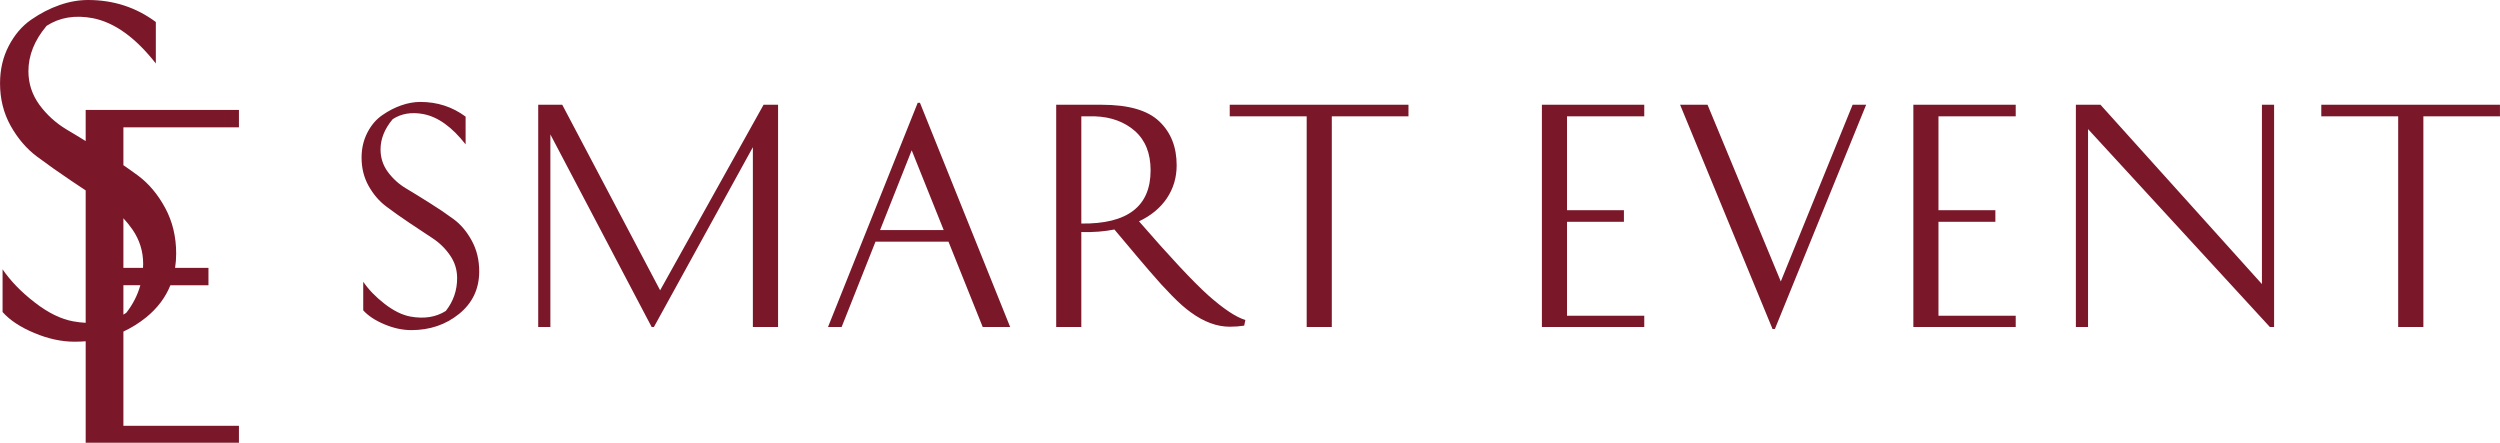
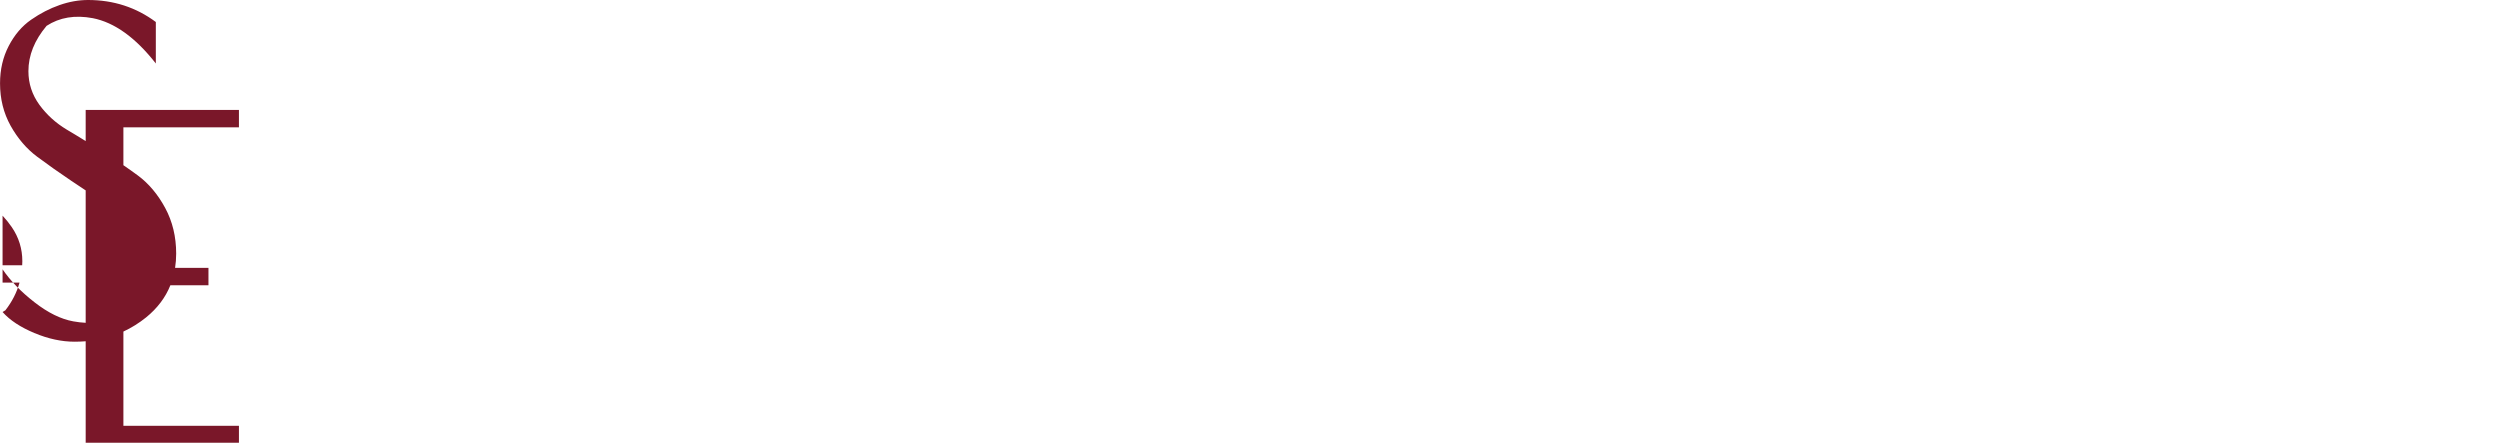
<svg xmlns="http://www.w3.org/2000/svg" xml:space="preserve" width="344.449mm" height="61.004mm" version="1.1" style="shape-rendering:geometricPrecision; text-rendering:geometricPrecision; image-rendering:optimizeQuality; fill-rule:evenodd; clip-rule:evenodd" viewBox="0 0 34532 6116">
  <defs>
    <style type="text/css"> .fil0 {fill:#7A1729;fill-rule:nonzero} </style>
  </defs>
  <g id="Слой_x0020_1">
    <g id="_9235369936">
-       <path class="fil0" d="M35 4310l0 -590c109,160 256,312 442,456 185,144 363,232 535,263 59,11 116,17 171,20l0 -1829c-63,-42 -128,-85 -195,-130 -171,-115 -330,-227 -476,-336 -146,-109 -268,-252 -366,-427 -97,-175 -146,-370 -146,-585 0,-191 40,-363 120,-517 80,-154 183,-275 310,-363 127,-88 257,-155 392,-202 134,-47 266,-70 394,-70 351,0 663,101 936,304l0 573c-280,-358 -571,-567 -871,-626 -246,-46 -458,-11 -638,106 -167,199 -251,407 -251,626 0,171 51,326 152,465 101,138 227,252 377,342 83,49 171,102 262,159l0 -430 2117 0 0 240 -1596 0 0 523c69,47 136,95 200,142 150,111 276,261 377,448 101,187 152,397 152,631 0,68 -5,134 -15,197l461 0 0 240 -526 0c-68,170 -180,318 -335,444 -98,79 -203,144 -314,196l0 1302 1596 0 0 234 -2117 0 0 -1402c-50,4 -101,6 -154,6 -179,0 -364,-40 -555,-120 -191,-80 -338,-176 -439,-290zm1669 36c13,-8 26,-16 39,-24 92,-118 157,-245 195,-382l-234 0 0 406zm271 -646c1,-18 2,-37 2,-56 0,-172 -49,-329 -146,-471 -39,-56 -81,-109 -127,-158l0 685 271 0z" />
-       <path class="fil0" d="M5017 4287l0 -395c73,107 171,209 295,305 124,96 243,155 358,176 190,34 352,8 488,-78 104,-133 156,-284 156,-453 0,-115 -32,-220 -98,-315 -65,-95 -146,-174 -244,-238 -97,-64 -203,-134 -318,-211 -115,-77 -221,-152 -318,-225 -98,-73 -179,-168 -245,-285 -65,-117 -97,-247 -97,-390 0,-128 27,-243 80,-346 53,-103 122,-184 207,-242 85,-59 172,-104 262,-135 89,-31 177,-47 263,-47 235,0 443,68 625,203l0 383c-187,-239 -381,-379 -582,-418 -164,-31 -306,-8 -425,70 -112,133 -168,273 -168,418 0,115 33,218 101,311 68,92 152,169 252,228 100,60 210,127 328,202 119,74 228,148 328,222 101,74 184,174 252,299 68,125 102,266 102,422 0,242 -93,438 -278,588 -184,149 -404,224 -660,224 -119,0 -243,-26 -371,-80 -127,-53 -225,-118 -293,-193zm5530 -2840l200 0 0 3070 -348 0 0 -2484 -1367 2484 -31 0 -1399 -2660 0 2660 -168 0 0 -3070 332 0 1352 2563 1429 -2563zm3406 3070l-379 0 -473 -1179 -1008 0 -468 1179 -188 0 1239 -3097 31 0 1246 3097zm-1360 -2441l-437 1102 879 0 -442 -1102zm1996 -629l629 0c369,0 634,76 794,229 161,152 241,355 241,607 0,169 -45,321 -135,455 -90,134 -218,240 -385,319 427,492 746,833 957,1023 211,187 382,301 512,340l-16 78c-62,10 -129,15 -199,15 -177,0 -357,-66 -539,-199 -36,-26 -76,-58 -119,-95 -43,-38 -91,-84 -145,-139 -53,-55 -101,-105 -142,-150 -42,-46 -97,-108 -164,-186 -68,-78 -120,-139 -157,-184 -36,-44 -93,-111 -169,-201 -77,-90 -130,-153 -159,-189 -140,28 -293,40 -457,35l0 1312 -347 0 0 -3070zm347 160l0 1481c638,8 957,-237 957,-735 0,-234 -72,-415 -216,-543 -145,-127 -329,-195 -553,-203l-188 0zm4519 -160l0 160 -1059 0 0 2910 -347 0 0 -2910 -1063 0 0 -160 2469 0zm2976 1457l0 160 -786 0 0 1297 1067 0 0 156 -1414 0 0 -3070 1414 0 0 160 -1067 0 0 1297 786 0zm776 -1457l379 0 1012 2441 992 -2441 187 0 -1261 3098 -32 0 -1277 -3098zm4355 1457l0 160 -786 0 0 1297 1067 0 0 156 -1414 0 0 -3070 1414 0 0 160 -1067 0 0 1297 786 0zm3850 1613l-58 0 -2512 -2734 0 2734 -168 0 0 -3070 340 0 2230 2477 0 -2477 168 0 0 3070zm3120 -3070l0 160 -1058 0 0 2910 -348 0 0 -2910 -1062 0 0 -160 2468 0z" />
+       <path class="fil0" d="M35 4310l0 -590c109,160 256,312 442,456 185,144 363,232 535,263 59,11 116,17 171,20l0 -1829c-63,-42 -128,-85 -195,-130 -171,-115 -330,-227 -476,-336 -146,-109 -268,-252 -366,-427 -97,-175 -146,-370 -146,-585 0,-191 40,-363 120,-517 80,-154 183,-275 310,-363 127,-88 257,-155 392,-202 134,-47 266,-70 394,-70 351,0 663,101 936,304l0 573c-280,-358 -571,-567 -871,-626 -246,-46 -458,-11 -638,106 -167,199 -251,407 -251,626 0,171 51,326 152,465 101,138 227,252 377,342 83,49 171,102 262,159l0 -430 2117 0 0 240 -1596 0 0 523c69,47 136,95 200,142 150,111 276,261 377,448 101,187 152,397 152,631 0,68 -5,134 -15,197l461 0 0 240 -526 0c-68,170 -180,318 -335,444 -98,79 -203,144 -314,196l0 1302 1596 0 0 234 -2117 0 0 -1402c-50,4 -101,6 -154,6 -179,0 -364,-40 -555,-120 -191,-80 -338,-176 -439,-290zc13,-8 26,-16 39,-24 92,-118 157,-245 195,-382l-234 0 0 406zm271 -646c1,-18 2,-37 2,-56 0,-172 -49,-329 -146,-471 -39,-56 -81,-109 -127,-158l0 685 271 0z" />
    </g>
  </g>
</svg>